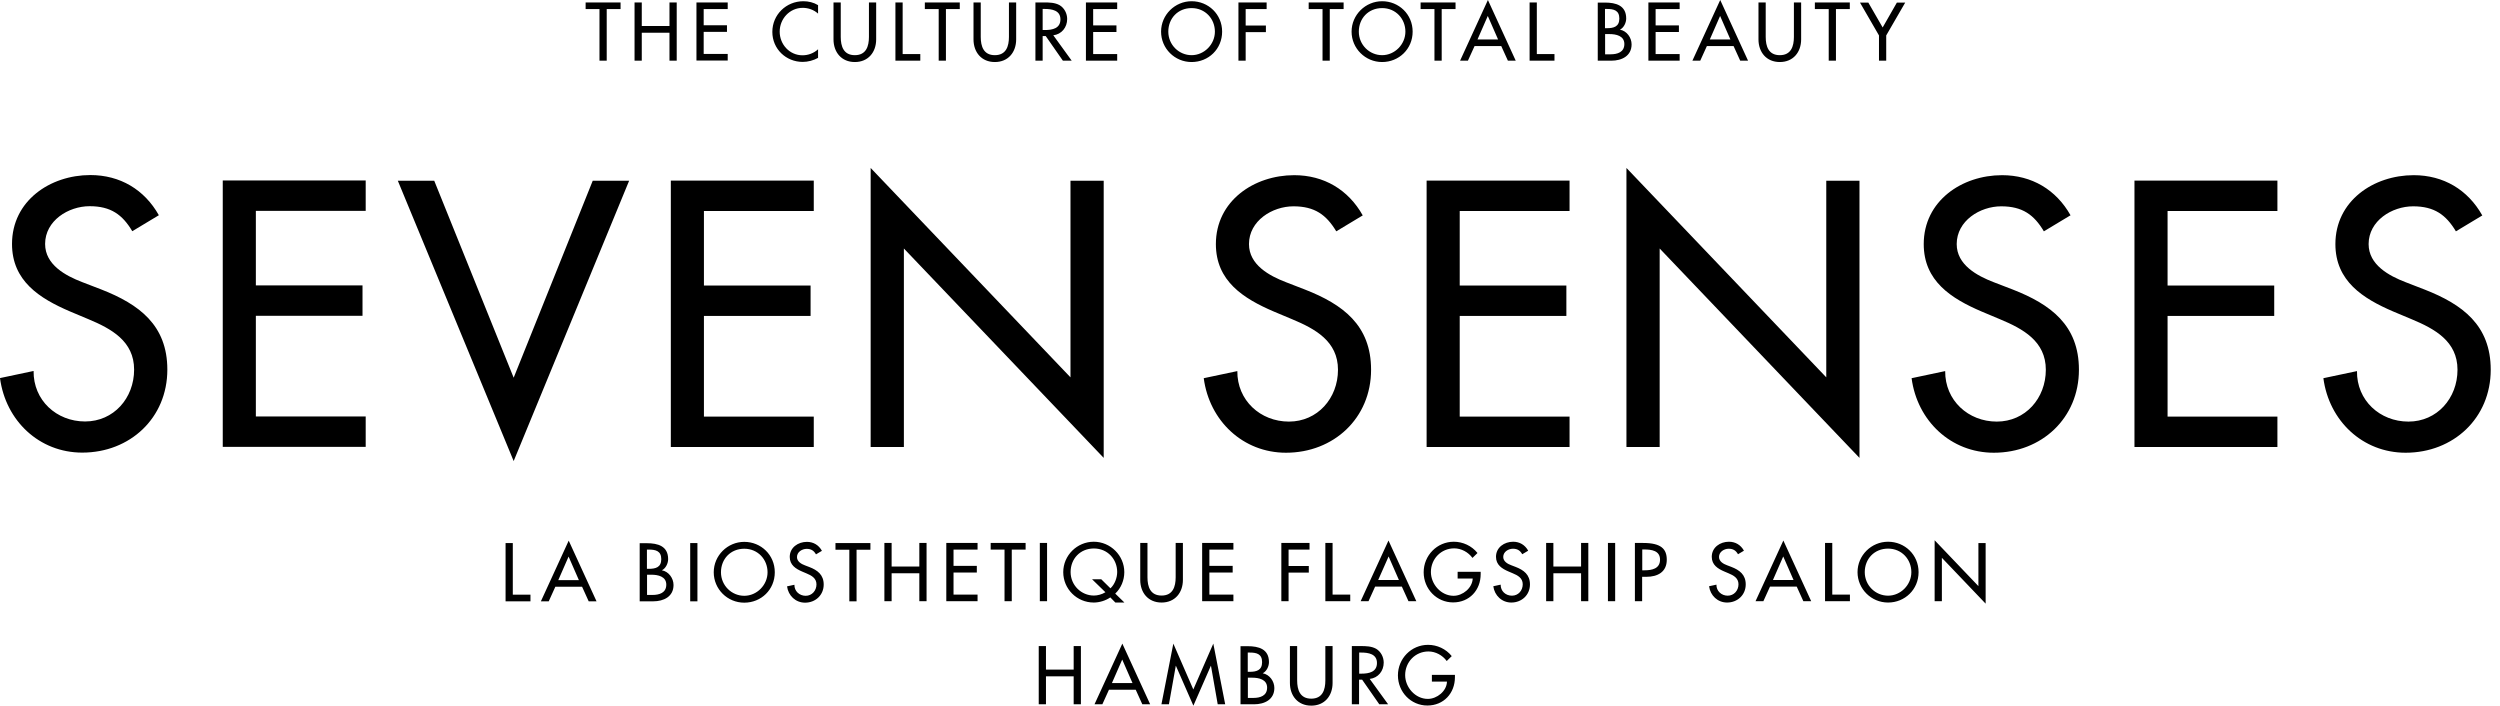
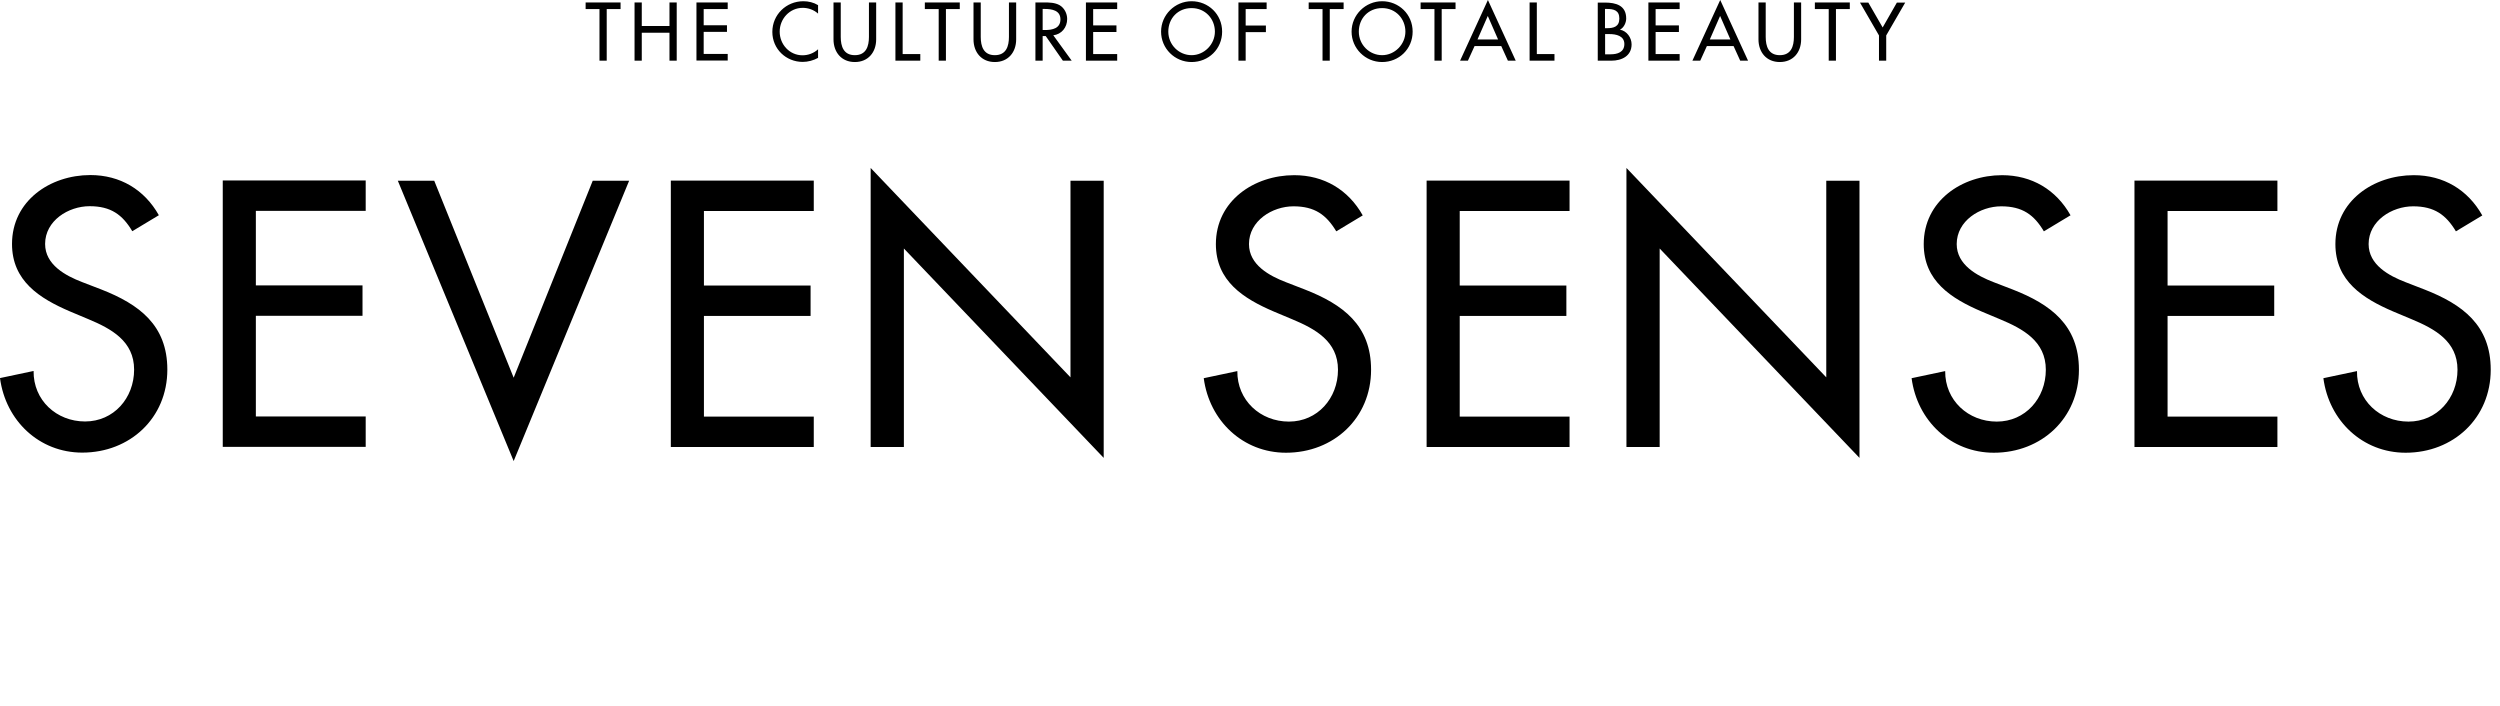
<svg xmlns="http://www.w3.org/2000/svg" width="248" height="70" viewBox="0 0 248 70" fill="none">
-   <path d="M103.76 66.425V64.09H103.042V69.866H103.76V67.094H106.508V69.866H107.226V64.09H106.508V66.425H103.76ZM112.662 68.419L113.318 69.866H114.097L111.336 63.846L108.575 69.866H109.354L110.01 68.419H112.662ZM112.358 67.762H110.302L111.324 65.427L112.345 67.762H112.358ZM118.39 69.988L120.116 66.048H120.129L120.797 69.866H121.539L120.36 63.846L118.377 68.395L116.395 63.846L115.215 69.866H115.957L116.638 66.048H116.65L118.377 69.988H118.39ZM123.777 64.734H123.972C124.653 64.734 125.2 64.868 125.2 65.683C125.2 66.498 124.64 66.644 123.959 66.644H123.777V64.722V64.734ZM123.777 67.227H124.227C124.871 67.227 125.698 67.397 125.698 68.212C125.698 69.027 125.005 69.234 124.336 69.234H123.789V67.227H123.777ZM123.059 69.866H124.409C125.431 69.866 126.416 69.404 126.416 68.249C126.416 67.58 125.942 66.911 125.261 66.789C125.65 66.595 125.881 66.096 125.881 65.683C125.881 64.382 124.859 64.102 123.765 64.102H123.059V69.878V69.866ZM127.96 64.09V67.75C127.96 69.027 128.751 70 130.076 70C131.402 70 132.192 69.027 132.192 67.75V64.09H131.475V67.495C131.475 68.431 131.195 69.307 130.076 69.307C128.958 69.307 128.678 68.431 128.678 67.495V64.09H127.96ZM135.877 67.349C136.716 67.252 137.264 66.558 137.264 65.731C137.264 65.184 136.984 64.637 136.51 64.357C136.048 64.102 135.5 64.09 134.977 64.09H134.102V69.866H134.819V67.422H135.123L136.826 69.866H137.702L135.877 67.349ZM134.831 64.734H135.026C135.744 64.734 136.595 64.868 136.595 65.768C136.595 66.668 135.792 66.826 135.063 66.826H134.831V64.734ZM142.043 67.616H143.539C143.515 68.565 142.542 69.331 141.642 69.331C140.389 69.331 139.392 68.176 139.392 66.972C139.392 65.671 140.401 64.625 141.703 64.625C142.408 64.625 143.101 65.002 143.515 65.573L144.013 65.087C143.442 64.369 142.554 63.968 141.666 63.968C140 63.968 138.674 65.33 138.674 66.996C138.674 68.662 139.976 69.988 141.593 69.988C143.211 69.988 144.329 68.772 144.329 67.179V66.948H142.043V67.616Z" fill="black" />
-   <path d="M50.87 53.874H50.153V59.651H52.622V58.994H50.87V53.874ZM57.742 58.204L58.398 59.651H59.176L56.416 53.631L53.655 59.651H54.434L55.09 58.204H57.742ZM57.438 57.547H55.382L56.404 55.212L57.425 57.547H57.438ZM64.175 54.519H64.369C65.038 54.519 65.598 54.653 65.598 55.467C65.598 56.282 65.038 56.428 64.357 56.428H64.175V54.507V54.519ZM64.175 57.012H64.625C65.269 57.012 66.096 57.182 66.096 57.997C66.096 58.812 65.403 59.018 64.734 59.018H64.187V57.012H64.175ZM63.457 59.651H64.807C65.829 59.651 66.814 59.189 66.814 58.033C66.814 57.364 66.34 56.696 65.658 56.574C66.048 56.379 66.279 55.881 66.279 55.467C66.279 54.166 65.257 53.886 64.163 53.886H63.457V59.663V59.651ZM69.185 53.874H68.468V59.651H69.185V53.874ZM73.831 53.753C72.177 53.753 70.803 55.102 70.803 56.769C70.803 58.435 72.153 59.785 73.831 59.785C75.509 59.785 76.859 58.495 76.859 56.769C76.859 55.042 75.485 53.753 73.831 53.753ZM73.831 59.103C72.578 59.103 71.52 58.082 71.52 56.769C71.52 55.455 72.469 54.434 73.831 54.434C75.193 54.434 76.141 55.504 76.141 56.769C76.141 58.033 75.083 59.103 73.831 59.103ZM81.529 54.628C81.213 54.069 80.69 53.753 80.045 53.753C79.17 53.753 78.343 54.312 78.343 55.248C78.343 56.051 78.939 56.428 79.595 56.708L79.996 56.878C80.495 57.085 80.994 57.352 80.994 57.972C80.994 58.593 80.544 59.103 79.924 59.103C79.303 59.103 78.793 58.641 78.805 58.009L78.075 58.167C78.197 59.091 78.926 59.785 79.863 59.785C80.897 59.785 81.711 59.031 81.711 57.985C81.711 57.024 81.103 56.562 80.276 56.246L79.863 56.088C79.498 55.954 79.06 55.711 79.06 55.261C79.06 54.75 79.571 54.446 80.021 54.446C80.471 54.446 80.738 54.628 80.945 54.993L81.517 54.653L81.529 54.628ZM84.971 54.531H86.345V53.874H82.879V54.531H84.253V59.651H84.971V54.531ZM88.449 56.197V53.862H87.731V59.639H88.449V56.866H91.197V59.639H91.915V53.862H91.197V56.197H88.449ZM93.873 59.639H96.974V58.982H94.59V56.793H96.901V56.136H94.59V54.519H96.974V53.862H93.873V59.639ZM100.367 54.519H101.741V53.862H98.275V54.519H99.649V59.639H100.367V54.519ZM103.869 53.862H103.151V59.639H103.869V53.862ZM111.531 59.76L110.631 58.885C111.202 58.349 111.531 57.571 111.531 56.756C111.531 55.102 110.156 53.74 108.502 53.74C106.849 53.74 105.474 55.09 105.474 56.756C105.474 58.422 106.824 59.772 108.502 59.772C109.05 59.772 109.67 59.59 110.144 59.262L110.643 59.772H111.518L111.531 59.76ZM108.332 57.462L109.658 58.751C109.305 58.97 108.867 59.079 108.515 59.079C107.262 59.079 106.204 58.058 106.204 56.744C106.204 55.431 107.153 54.409 108.515 54.409C109.877 54.409 110.825 55.48 110.825 56.744C110.825 57.291 110.594 57.96 110.156 58.362L109.244 57.462H108.332ZM113.112 53.862V57.523C113.112 58.8 113.902 59.772 115.228 59.772C116.553 59.772 117.344 58.8 117.344 57.523V53.862H116.626V57.267C116.626 58.204 116.346 59.079 115.228 59.079C114.109 59.079 113.829 58.204 113.829 57.267V53.862H113.112ZM119.253 59.639H122.354V58.982H119.97V56.793H122.281V56.136H119.97V54.519H122.354V53.862H119.253V59.639ZM129.906 54.519V53.862H127.109V59.639H127.827V56.805H129.833V56.148H127.827V54.519H129.906ZM132.192 53.862H131.475V59.639H133.944V58.982H132.192V53.862ZM139.064 58.191L139.72 59.639H140.499L137.738 53.619L134.977 59.639H135.756L136.412 58.191H139.064ZM138.772 57.535H136.716L137.75 55.2L138.772 57.535ZM144.597 57.389H146.093C146.056 58.337 145.096 59.103 144.196 59.103C142.943 59.103 141.946 57.948 141.946 56.744C141.946 55.443 142.955 54.397 144.256 54.397C144.962 54.397 145.655 54.774 146.068 55.346L146.567 54.859C145.995 54.142 145.108 53.74 144.22 53.74C142.554 53.74 141.228 55.102 141.228 56.769C141.228 58.435 142.53 59.76 144.147 59.76C145.764 59.76 146.883 58.544 146.883 56.951V56.72H144.597V57.389ZM151.59 54.616C151.273 54.057 150.751 53.74 150.106 53.74C149.23 53.74 148.403 54.3 148.403 55.236C148.403 56.039 148.999 56.416 149.656 56.696L150.057 56.866C150.556 57.073 151.055 57.34 151.055 57.96C151.055 58.581 150.617 59.091 149.984 59.091C149.352 59.091 148.853 58.629 148.866 57.997L148.136 58.155C148.257 59.079 148.987 59.772 149.924 59.772C150.957 59.772 151.772 59.018 151.772 57.972C151.772 57.012 151.164 56.55 150.337 56.233L149.924 56.075C149.559 55.942 149.121 55.698 149.121 55.248C149.121 54.738 149.632 54.434 150.082 54.434C150.532 54.434 150.799 54.616 151.006 54.981L151.577 54.64L151.59 54.616ZM154.095 56.197V53.862H153.377V59.639H154.095V56.866H156.843V59.639H157.561V53.862H156.843V56.197H154.095ZM160.224 53.862H159.507V59.639H160.224V53.862ZM163.325 57.219C164.42 57.219 165.344 56.756 165.344 55.528C165.344 54.47 164.797 53.862 163.009 53.862H162.182V59.639H162.9V57.219H163.325ZM162.912 54.507H163.106C163.824 54.507 164.675 54.616 164.675 55.516C164.675 56.416 163.872 56.574 163.143 56.574H162.912V54.507ZM172.993 54.616C172.677 54.057 172.154 53.74 171.51 53.74C170.634 53.74 169.807 54.3 169.807 55.236C169.807 56.039 170.403 56.416 171.06 56.696L171.461 56.866C171.96 57.073 172.458 57.34 172.458 57.96C172.458 58.581 172.008 59.091 171.388 59.091C170.768 59.091 170.257 58.629 170.269 57.997L169.54 58.155C169.661 59.079 170.391 59.772 171.327 59.772C172.361 59.772 173.176 59.018 173.176 57.972C173.176 57.012 172.568 56.55 171.741 56.233L171.327 56.075C170.962 55.942 170.525 55.698 170.525 55.248C170.525 54.738 171.035 54.434 171.485 54.434C171.935 54.434 172.203 54.616 172.41 54.981L172.981 54.64L172.993 54.616ZM178.235 58.191L178.892 59.639H179.67L176.909 53.619L174.149 59.639H174.927L175.584 58.191H178.235ZM177.931 57.535H175.876L176.897 55.2L177.919 57.535H177.931ZM181.762 53.862H181.044V59.639H183.513V58.982H181.762V53.862ZM187.295 53.74C185.641 53.74 184.267 55.09 184.267 56.756C184.267 58.422 185.629 59.772 187.295 59.772C188.961 59.772 190.323 58.483 190.323 56.756C190.323 55.029 188.949 53.74 187.295 53.74ZM187.295 59.091C186.042 59.091 184.984 58.07 184.984 56.756C184.984 55.443 185.933 54.422 187.295 54.422C188.657 54.422 189.606 55.492 189.606 56.756C189.606 58.021 188.548 59.091 187.295 59.091ZM191.916 59.639H192.634V55.334L196.975 59.882V53.874H196.258V58.143L191.916 53.594V59.651V59.639Z" fill="black" />
  <path d="M15.761 21.355C14.326 18.801 11.906 17.366 8.963 17.366C4.974 17.366 1.192 19.92 1.192 24.201C1.192 27.873 3.928 29.6 6.932 30.89L8.756 31.656C11.03 32.604 13.304 33.833 13.304 36.666C13.304 39.5 11.274 41.81 8.44 41.81C5.606 41.81 3.296 39.706 3.332 36.8L0 37.505C0.559 41.737 3.892 44.899 8.16 44.899C12.891 44.899 16.6 41.47 16.6 36.666C16.6 32.252 13.803 30.184 10.045 28.713L8.148 27.983C6.506 27.351 4.475 26.268 4.475 24.201C4.475 21.89 6.786 20.455 8.89 20.455C10.994 20.455 12.149 21.294 13.122 22.936L15.749 21.355H15.761ZM22.097 44.328H36.277V41.312H25.381V31.327H35.961V28.311H25.381V20.917H36.277V17.901H22.097V44.328ZM43.075 17.926H39.463L50.956 45.738L62.411 17.926H58.8L50.956 37.469L43.075 17.926ZM66.546 44.34H80.726V41.324H69.83V31.34H80.41V28.323H69.83V20.93H80.726V17.913H66.546V44.34ZM86.369 44.34H89.665V24.651L109.487 45.422V17.926H106.192V37.432L86.369 16.661V44.34ZM135.184 21.367C133.749 18.813 131.329 17.378 128.386 17.378C124.397 17.378 120.615 19.932 120.615 24.213C120.615 27.886 123.351 29.613 126.355 30.902L128.179 31.668C130.453 32.616 132.728 33.845 132.728 36.678C132.728 39.512 130.697 41.822 127.863 41.822C125.03 41.822 122.719 39.719 122.743 36.812L119.411 37.517C119.97 41.749 123.303 44.911 127.571 44.911C132.302 44.911 136.011 41.482 136.011 36.678C136.011 32.264 133.214 30.196 129.456 28.725L127.571 27.995C125.929 27.363 123.899 26.28 123.899 24.213C123.899 21.902 126.209 20.467 128.313 20.467C130.417 20.467 131.572 21.306 132.557 22.948L135.184 21.367ZM141.52 44.34H155.7V41.324H144.804V31.34H155.384V28.323H144.804V20.93H155.7V17.913H141.52V44.34ZM161.343 44.34H164.639V24.651L184.461 45.422V17.926H181.166V37.432L161.343 16.661V44.34ZM205.403 21.367C203.968 18.813 201.548 17.378 198.605 17.378C194.616 17.378 190.834 19.932 190.834 24.213C190.834 27.886 193.57 29.613 196.574 30.902L198.398 31.668C200.672 32.616 202.946 33.845 202.946 36.678C202.946 39.512 200.916 41.822 198.082 41.822C195.248 41.822 192.938 39.719 192.962 36.812L189.63 37.517C190.189 41.749 193.522 44.911 197.79 44.911C202.521 44.911 206.23 41.482 206.23 36.678C206.23 32.264 203.433 30.196 199.675 28.725L197.778 27.995C196.136 27.363 194.105 26.28 194.105 24.213C194.105 21.902 196.416 20.467 198.52 20.467C200.624 20.467 201.779 21.306 202.752 22.948L205.379 21.367H205.403ZM211.739 44.34H225.919V41.324H215.023V31.34H225.603V28.323H215.023V20.93H225.919V17.913H211.739V44.34ZM246.24 21.367C244.805 18.813 242.385 17.378 239.442 17.378C235.453 17.378 231.671 19.932 231.671 24.213C231.671 27.886 234.408 29.613 237.411 30.902L239.236 31.668C241.51 32.616 243.784 33.845 243.784 36.678C243.784 39.512 241.753 41.822 238.919 41.822C236.086 41.822 233.775 39.719 233.812 36.812L230.479 37.517C231.039 41.749 234.371 44.911 238.64 44.911C243.37 44.911 247.08 41.482 247.08 36.678C247.08 32.264 244.282 30.196 240.525 28.725L238.64 27.995C236.998 27.363 234.967 26.28 234.967 24.213C234.967 21.902 237.278 20.467 239.382 20.467C241.485 20.467 242.641 21.306 243.626 22.948L246.253 21.367H246.24Z" fill="black" />
  <path d="M60.186 0.9H61.56V0.243H58.094V0.9H59.468V6.02H60.186V0.9ZM63.664 0.243H62.947V6.02H63.664V3.247H66.412V6.02H67.13V0.243H66.412V2.578H63.664V0.243ZM69.088 6.008H72.189V5.351H69.805V3.162H72.116V2.505H69.805V0.9H72.189V0.243H69.088V6.02V6.008ZM81.152 0.511C80.714 0.243 80.203 0.122 79.692 0.122C77.99 0.122 76.616 1.459 76.616 3.162C76.616 4.864 77.978 6.141 79.632 6.141C80.142 6.141 80.702 5.995 81.152 5.74V4.889C80.726 5.278 80.179 5.485 79.607 5.485C78.318 5.485 77.345 4.402 77.345 3.138C77.345 1.873 78.33 0.778 79.632 0.778C80.179 0.778 80.738 0.973 81.152 1.35V0.511ZM82.684 0.243V3.904C82.684 5.181 83.475 6.154 84.8 6.154C86.126 6.154 86.916 5.181 86.916 3.904V0.243H86.199V3.661C86.199 4.597 85.919 5.473 84.8 5.473C83.681 5.473 83.402 4.597 83.402 3.661V0.243H82.684ZM89.543 0.243H88.826V6.02H91.294V5.363H89.543V0.243ZM93.836 0.9H95.21V0.243H91.744V0.9H93.118V6.02H93.836V0.9ZM96.572 0.243V3.904C96.572 5.181 97.363 6.154 98.688 6.154C100.014 6.154 100.804 5.181 100.804 3.904V0.243H100.087V3.661C100.087 4.597 99.807 5.473 98.688 5.473C97.57 5.473 97.29 4.597 97.29 3.661V0.243H96.572ZM104.477 3.502C105.316 3.405 105.863 2.712 105.863 1.885C105.863 1.338 105.584 0.79 105.109 0.511C104.647 0.255 104.1 0.243 103.589 0.243H102.714V6.02H103.431V3.575H103.735L105.438 6.02H106.313L104.489 3.502H104.477ZM103.431 0.888H103.626C104.343 0.888 105.195 1.022 105.195 1.921C105.195 2.821 104.392 2.979 103.662 2.979H103.431V0.888ZM107.724 6.02H110.825V5.363H108.442V3.174H110.752V2.517H108.442V0.9H110.825V0.243H107.724V6.02ZM118.207 0.122C116.553 0.122 115.179 1.472 115.179 3.138C115.179 4.804 116.529 6.154 118.207 6.154C119.885 6.154 121.235 4.864 121.235 3.138C121.235 1.411 119.861 0.122 118.207 0.122ZM118.207 5.473C116.954 5.473 115.896 4.451 115.896 3.138C115.896 1.824 116.845 0.803 118.207 0.803C119.569 0.803 120.518 1.873 120.518 3.138C120.518 4.402 119.46 5.473 118.207 5.473ZM125.65 0.9V0.243H122.853V6.02H123.57V3.186H125.577V2.53H123.57V0.9H125.65ZM131.913 0.9H133.287V0.243H129.821V0.9H131.195V6.02H131.913V0.9ZM137.106 0.122C135.452 0.122 134.077 1.472 134.077 3.138C134.077 4.804 135.44 6.154 137.106 6.154C138.772 6.154 140.134 4.864 140.134 3.138C140.134 1.411 138.76 0.122 137.106 0.122ZM137.106 5.473C135.853 5.473 134.795 4.451 134.795 3.138C134.795 1.824 135.744 0.803 137.106 0.803C138.468 0.803 139.416 1.873 139.416 3.138C139.416 4.402 138.358 5.473 137.106 5.473ZM143.016 0.9H144.39V0.243H140.924V0.9H142.298V6.02H143.016V0.9ZM148.926 4.573L149.583 6.02H150.361L147.601 0L144.84 6.02H145.618L146.275 4.573H148.926ZM148.622 3.916H146.567L147.589 1.581L148.61 3.916H148.622ZM152.453 0.243H151.736V6.02H154.204V5.363H152.453V0.243ZM159.215 0.888H159.409C160.078 0.888 160.638 1.022 160.638 1.836C160.638 2.651 160.078 2.797 159.397 2.797H159.215V0.888ZM159.215 3.381H159.665C160.309 3.381 161.136 3.551 161.136 4.366C161.136 5.181 160.443 5.387 159.774 5.387H159.227V3.381H159.215ZM158.497 6.02H159.847C160.869 6.02 161.854 5.558 161.854 4.402C161.854 3.733 161.379 3.065 160.698 2.943C161.088 2.748 161.319 2.25 161.319 1.836C161.319 0.535 160.297 0.255 159.203 0.255H158.497V6.02ZM163.52 6.02H166.621V5.363H164.237V3.174H166.548V2.517H164.237V0.9H166.621V0.243H163.52V6.02ZM171.972 4.573L172.629 6.02H173.407L170.646 0L167.886 6.02H168.664L169.321 4.573H171.972ZM171.668 3.916H169.613L170.634 1.581L171.656 3.916H171.668ZM174.441 0.243V3.904C174.441 5.181 175.231 6.154 176.557 6.154C177.882 6.154 178.673 5.181 178.673 3.904V0.243H177.955V3.661C177.955 4.597 177.675 5.473 176.557 5.473C175.438 5.473 175.158 4.597 175.158 3.661V0.243H174.441ZM182.126 0.9H183.501V0.243H180.035V0.9H181.409V6.02H182.126V0.9ZM186.395 3.502V6.02H187.113V3.515L188.998 0.255H188.171L186.76 2.724L185.337 0.255H184.51L186.395 3.515V3.502Z" fill="black" />
</svg>